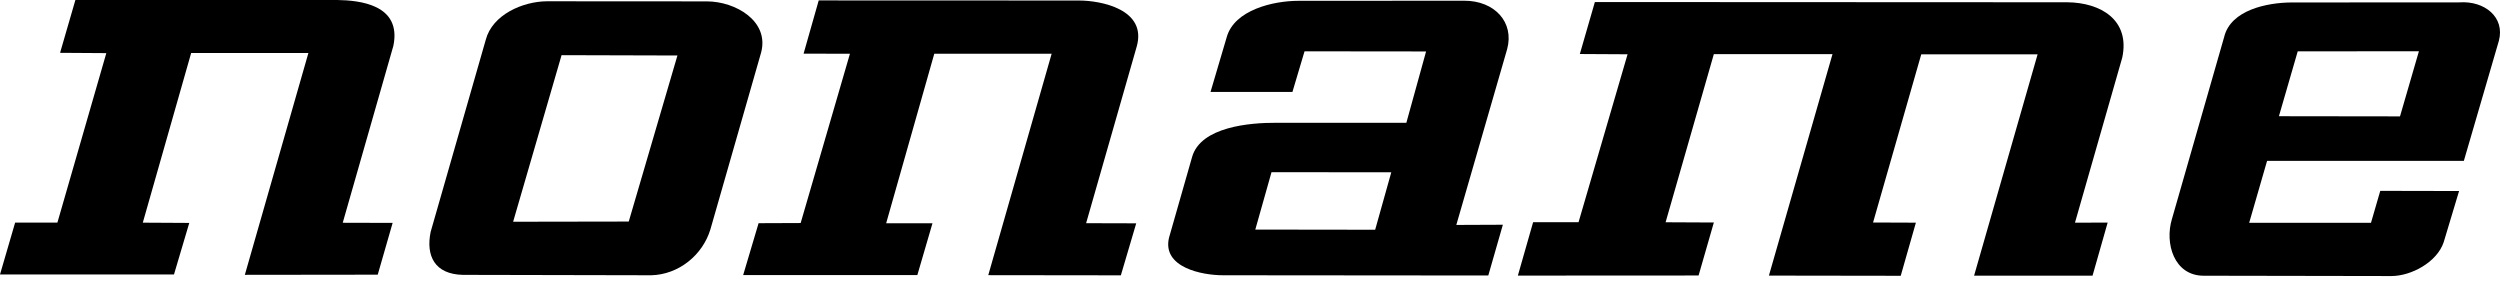
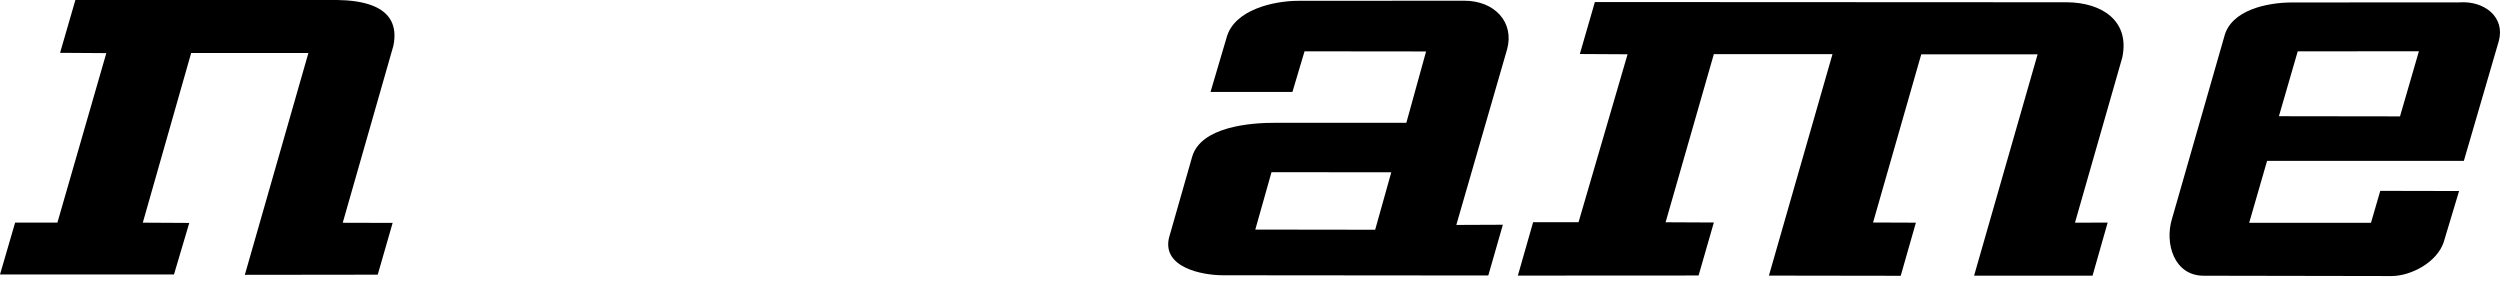
<svg xmlns="http://www.w3.org/2000/svg" width="76" height="9" viewBox="0 0 76 9" fill="none">
  <path d="M10.253 0C10.921 0.011 12.216 0.133 11.959 1.391L10.419 6.772L11.936 6.776L11.483 8.35L7.443 8.355L9.375 1.612H5.811L4.341 6.769L5.754 6.777L5.289 8.344H0L0.46 6.767H1.745L3.232 1.615L1.826 1.606L2.292 0H10.253Z" fill="black" />
-   <path fill-rule="evenodd" clip-rule="evenodd" d="M23.139 1.593L21.597 6.971C21.358 7.762 20.625 8.348 19.797 8.368L14.071 8.356C13.213 8.337 12.942 7.776 13.092 7.048L14.767 1.21C14.969 0.443 15.895 0.046 16.619 0.039L21.493 0.042C22.358 0.045 23.389 0.638 23.139 1.593ZM20.594 1.687L17.074 1.677L17.072 1.676L15.599 6.741L19.114 6.735L20.594 1.687Z" fill="black" />
-   <path d="M32.795 0.016L24.889 0.013L24.429 1.631L25.838 1.634L24.34 6.78L23.061 6.785L22.592 8.363H27.887L28.347 6.788H26.939L28.402 1.634H31.97L30.043 8.365L34.074 8.37L34.541 6.789L33.018 6.785L34.557 1.412C34.874 0.286 33.47 0.014 32.795 0.016Z" fill="black" />
  <path fill-rule="evenodd" clip-rule="evenodd" d="M45.817 1.495L44.272 6.838L45.687 6.832L45.244 8.375L37.189 8.368C36.539 8.37 35.325 8.13 35.538 7.227L36.24 4.771C36.503 3.849 38.012 3.729 38.786 3.733H42.753L43.353 1.564L39.658 1.56L39.29 2.795H36.8L37.29 1.137C37.52 0.296 38.721 0.025 39.467 0.025L44.509 0.022C45.436 0.018 46.04 0.678 45.817 1.495ZM38.654 5.234L38.653 5.234L38.655 5.232L38.654 5.234ZM38.654 5.234L42.295 5.238L41.805 6.984L38.161 6.979L38.654 5.234Z" fill="black" />
  <path d="M62.843 0.069L48.484 0.062L48.027 1.642L49.478 1.65L47.988 6.754H46.607L46.143 8.378L51.637 8.375L52.101 6.764L50.634 6.757L52.101 1.645H55.708L53.775 8.378L57.782 8.384L58.243 6.769L56.941 6.764L58.406 1.652H61.943L60.012 8.381H63.613L64.073 6.766L63.079 6.77L64.517 1.749C64.758 0.612 63.867 0.078 62.843 0.069Z" fill="black" />
  <path fill-rule="evenodd" clip-rule="evenodd" d="M75.966 1.239L74.901 4.891H68.919L68.375 6.773H72.078L72.36 5.802L74.756 5.807L74.288 7.363C74.086 7.968 73.305 8.392 72.695 8.392L66.992 8.382C66.086 8.382 65.802 7.391 66.028 6.654L67.615 1.123C67.816 0.298 68.928 0.082 69.644 0.075L74.764 0.072C75.531 0.018 76.156 0.524 75.966 1.239ZM73.535 1.558L69.852 1.561L69.851 1.56L69.279 3.533L72.96 3.538L73.535 1.558Z" fill="black" />
</svg>